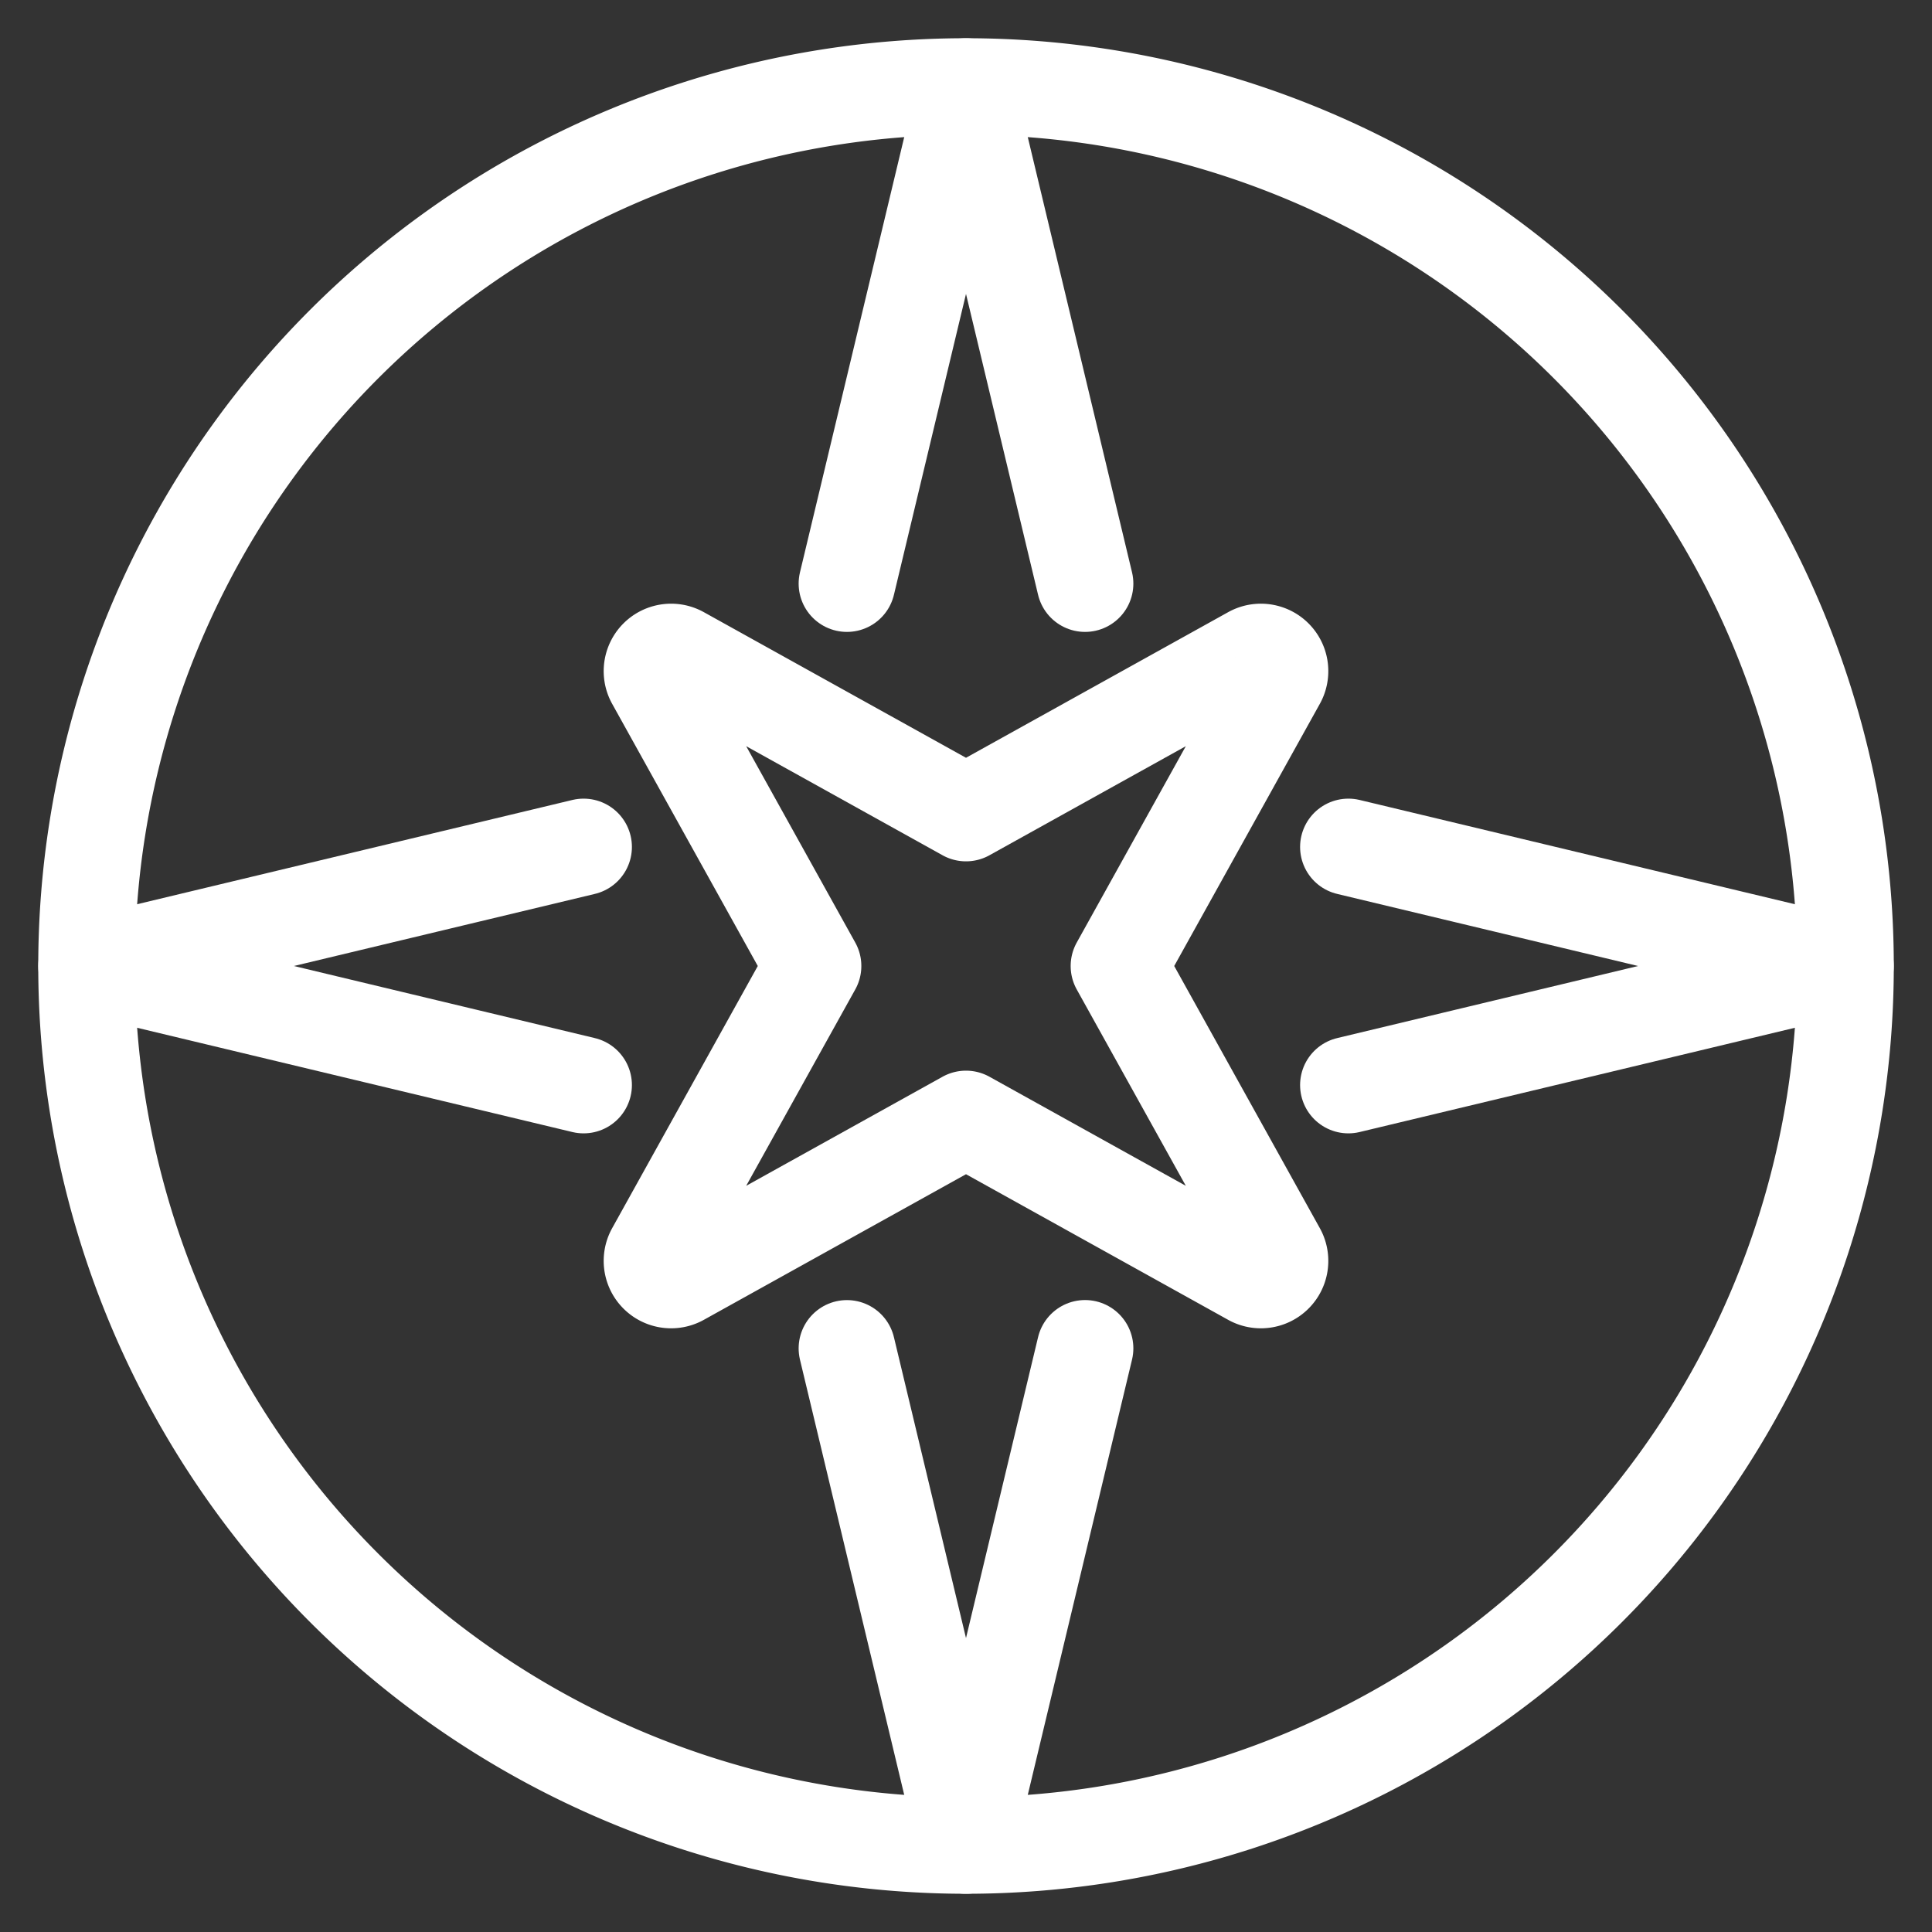
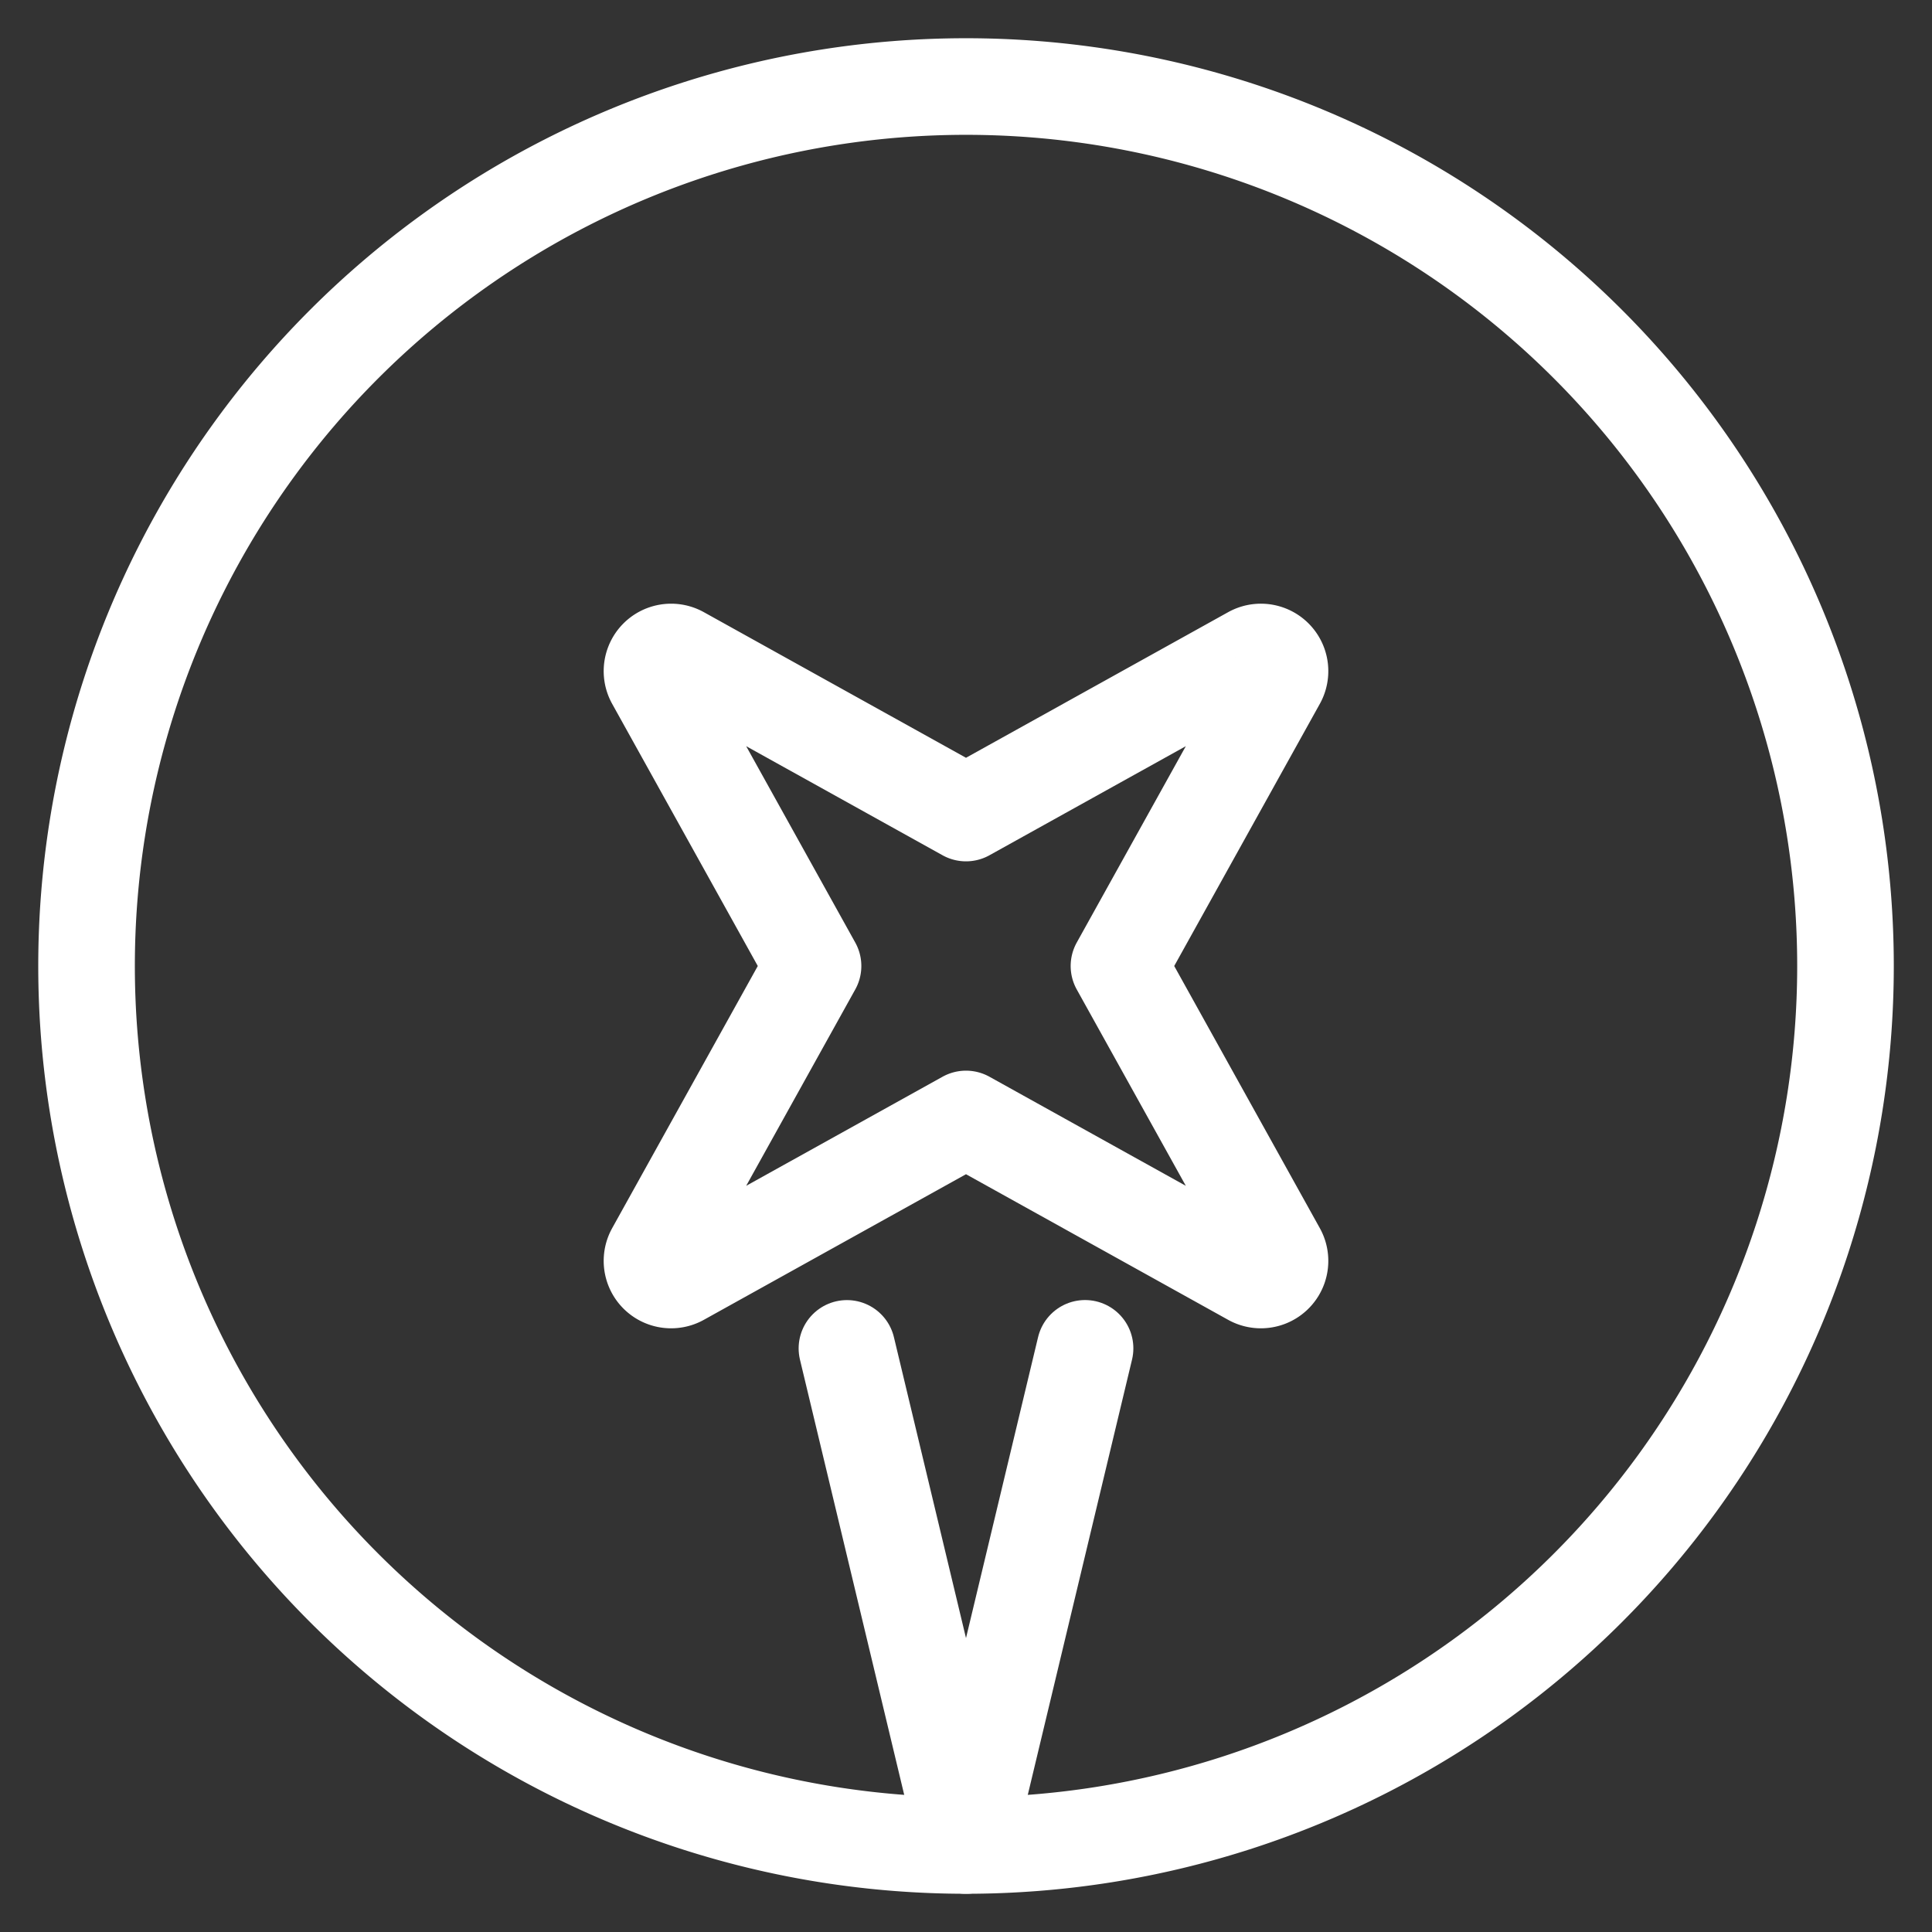
<svg xmlns="http://www.w3.org/2000/svg" viewBox="-1 -1 40 40" id="Compass-2--Streamline-Ultimate.svg" height="40" width="40">
  <rect x="-1" y="-1" width="40" height="40" fill="#333333" stroke="none" />
  <desc>Compass 2 Streamline Icon: https://streamlinehq.com</desc>
  <path d="M0.792 19a18.208 18.208 0 1 0 36.417 0 18.208 18.208 0 1 0 -36.417 0Z" fill="none" stroke="#ffffff" stroke-linecap="round" stroke-linejoin="round" stroke-width="2" />
  <path d="M12.548 24.914a0.396 0.396 0 0 0 0.538 0.538L19 22.167l5.914 3.285a0.396 0.396 0 0 0 0.538 -0.538L22.167 19l3.285 -5.914a0.396 0.396 0 0 0 -0.538 -0.538L19 15.833 13.086 12.548a0.396 0.396 0 0 0 -0.538 0.538L15.833 19Z" fill="none" stroke="#ffffff" stroke-linecap="round" stroke-linejoin="round" stroke-width="2" />
  <path d="M16.535 26.917 19 37.208l2.465 -10.292" fill="none" stroke="#ffffff" stroke-linecap="round" stroke-linejoin="round" stroke-width="2" />
-   <path d="M16.535 11.083 19 0.792 21.465 11.083" fill="none" stroke="#ffffff" stroke-linecap="round" stroke-linejoin="round" stroke-width="2" />
-   <path d="M11.083 16.535 0.792 19 11.083 21.465" fill="none" stroke="#ffffff" stroke-linecap="round" stroke-linejoin="round" stroke-width="2" />
-   <path d="M26.917 16.535 37.208 19 26.917 21.465" fill="none" stroke="#ffffff" stroke-linecap="round" stroke-linejoin="round" stroke-width="2" />
</svg>